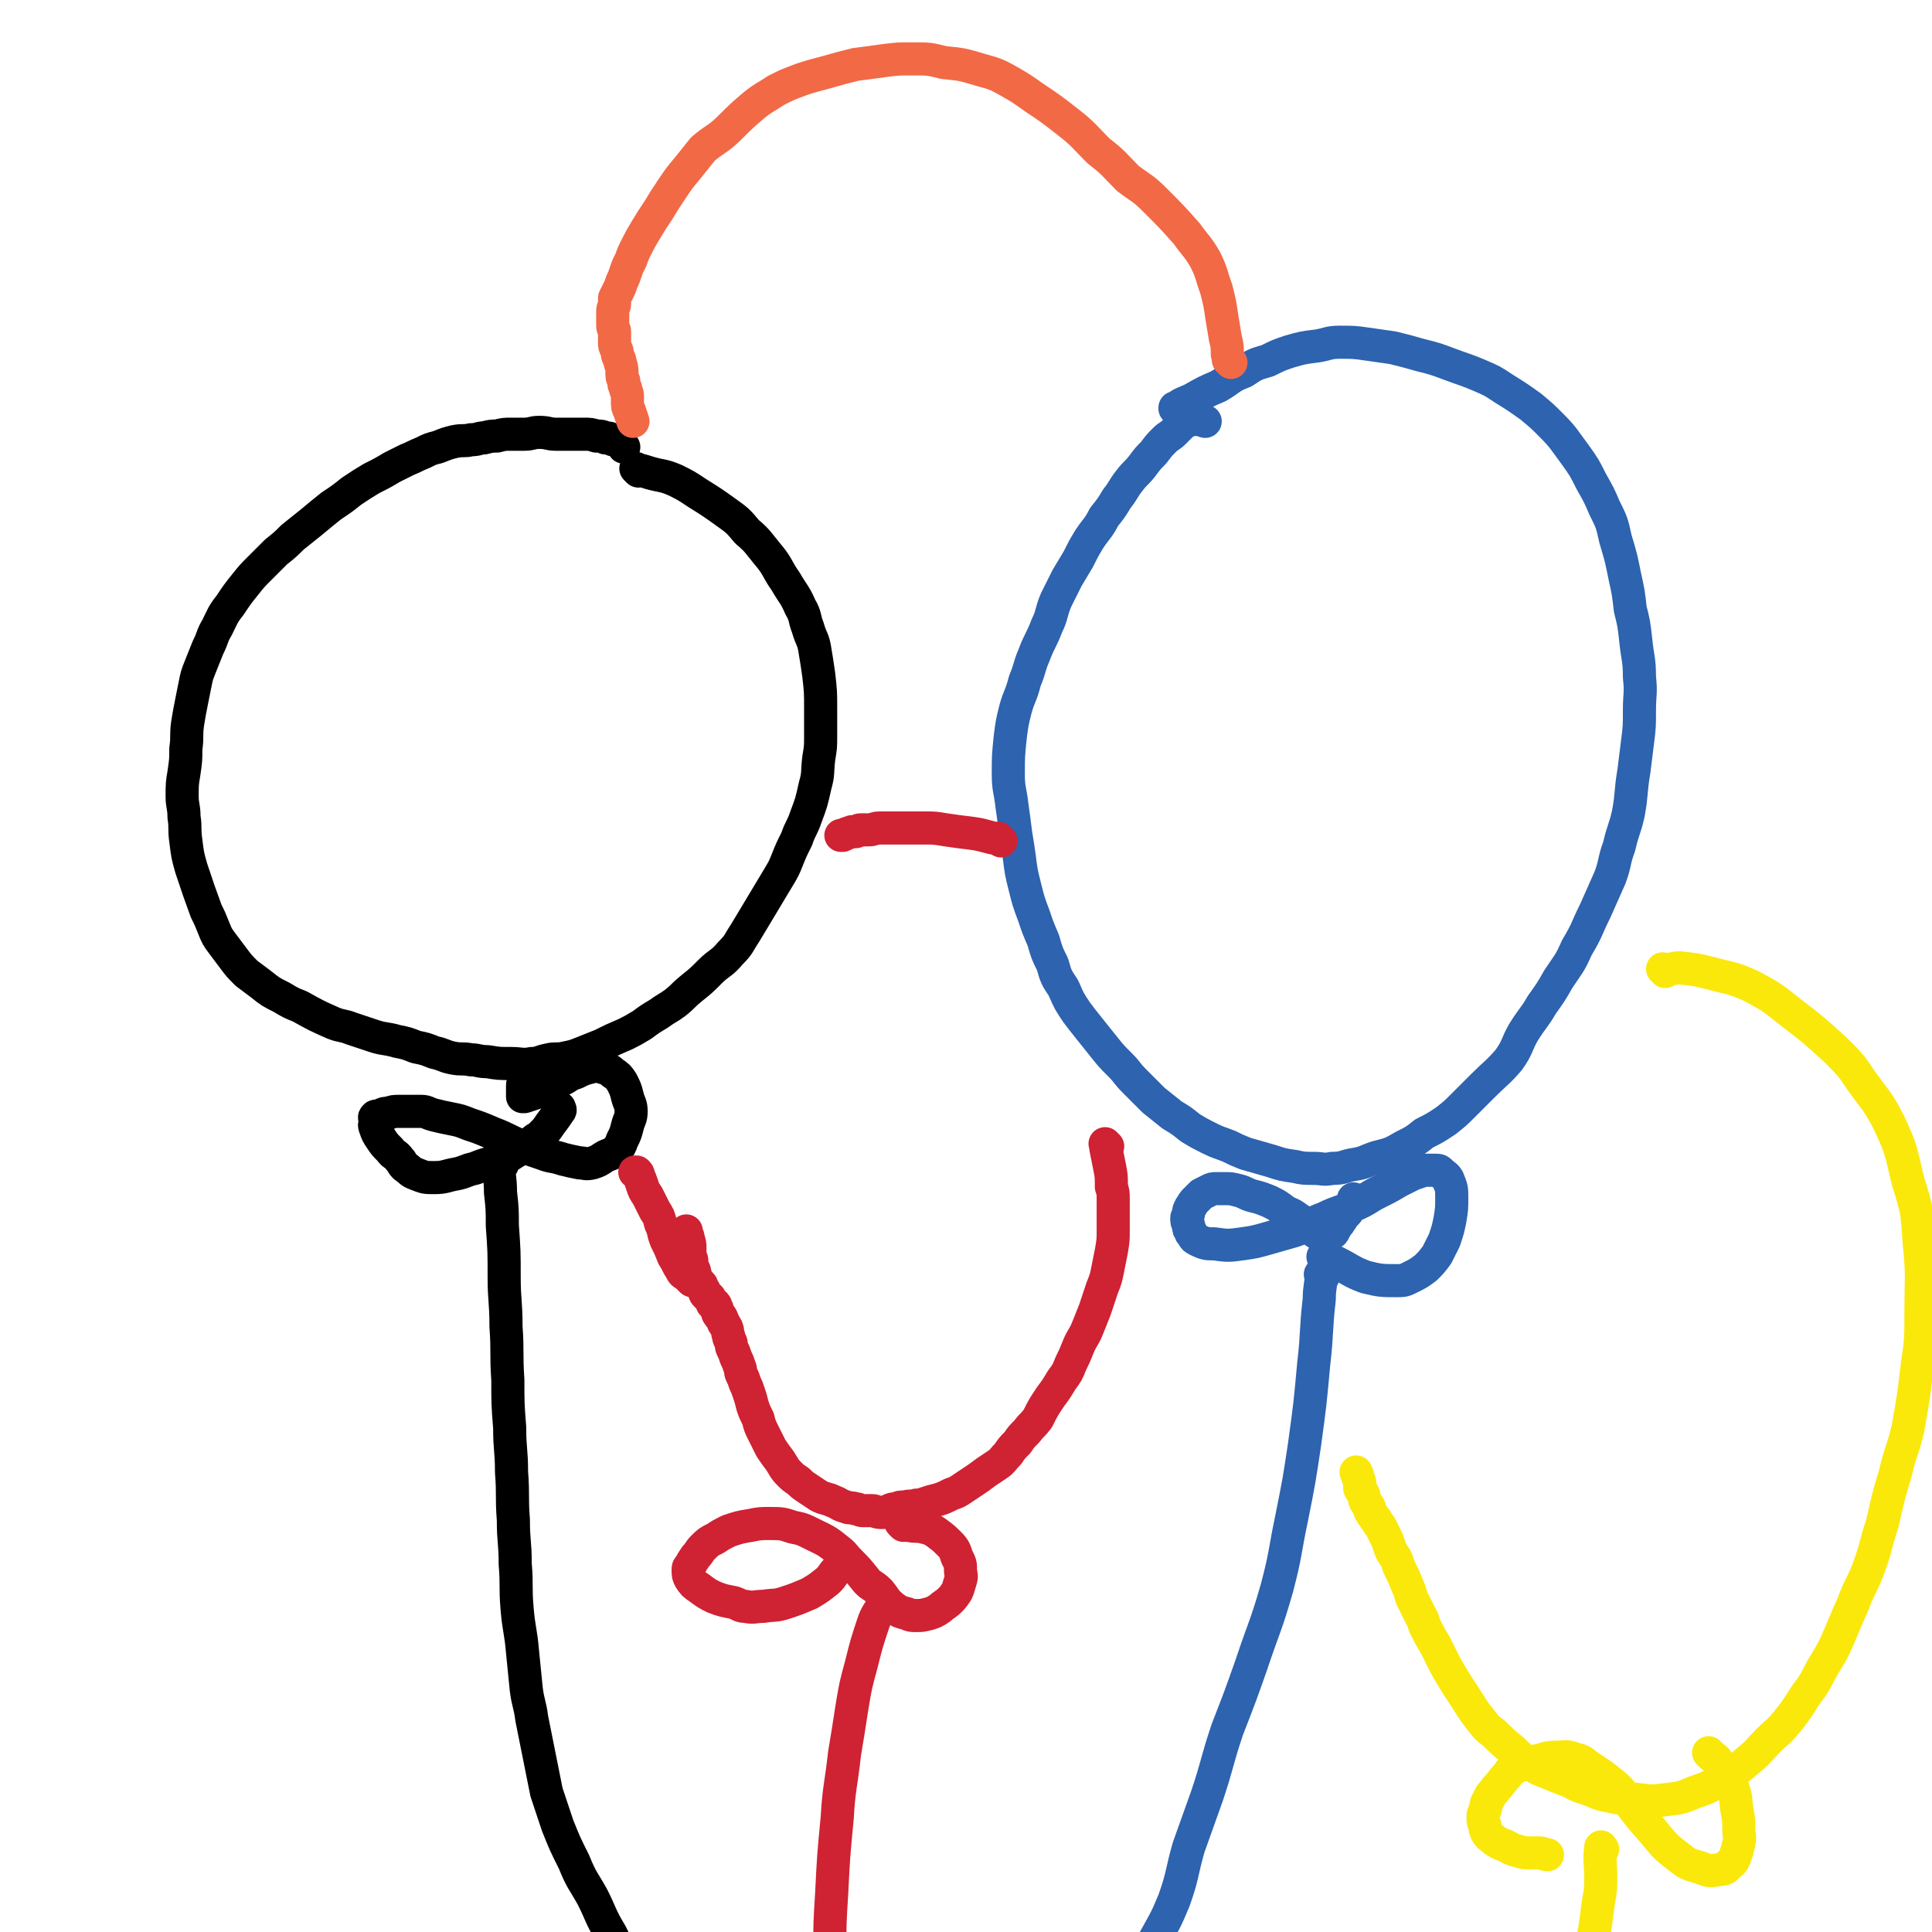
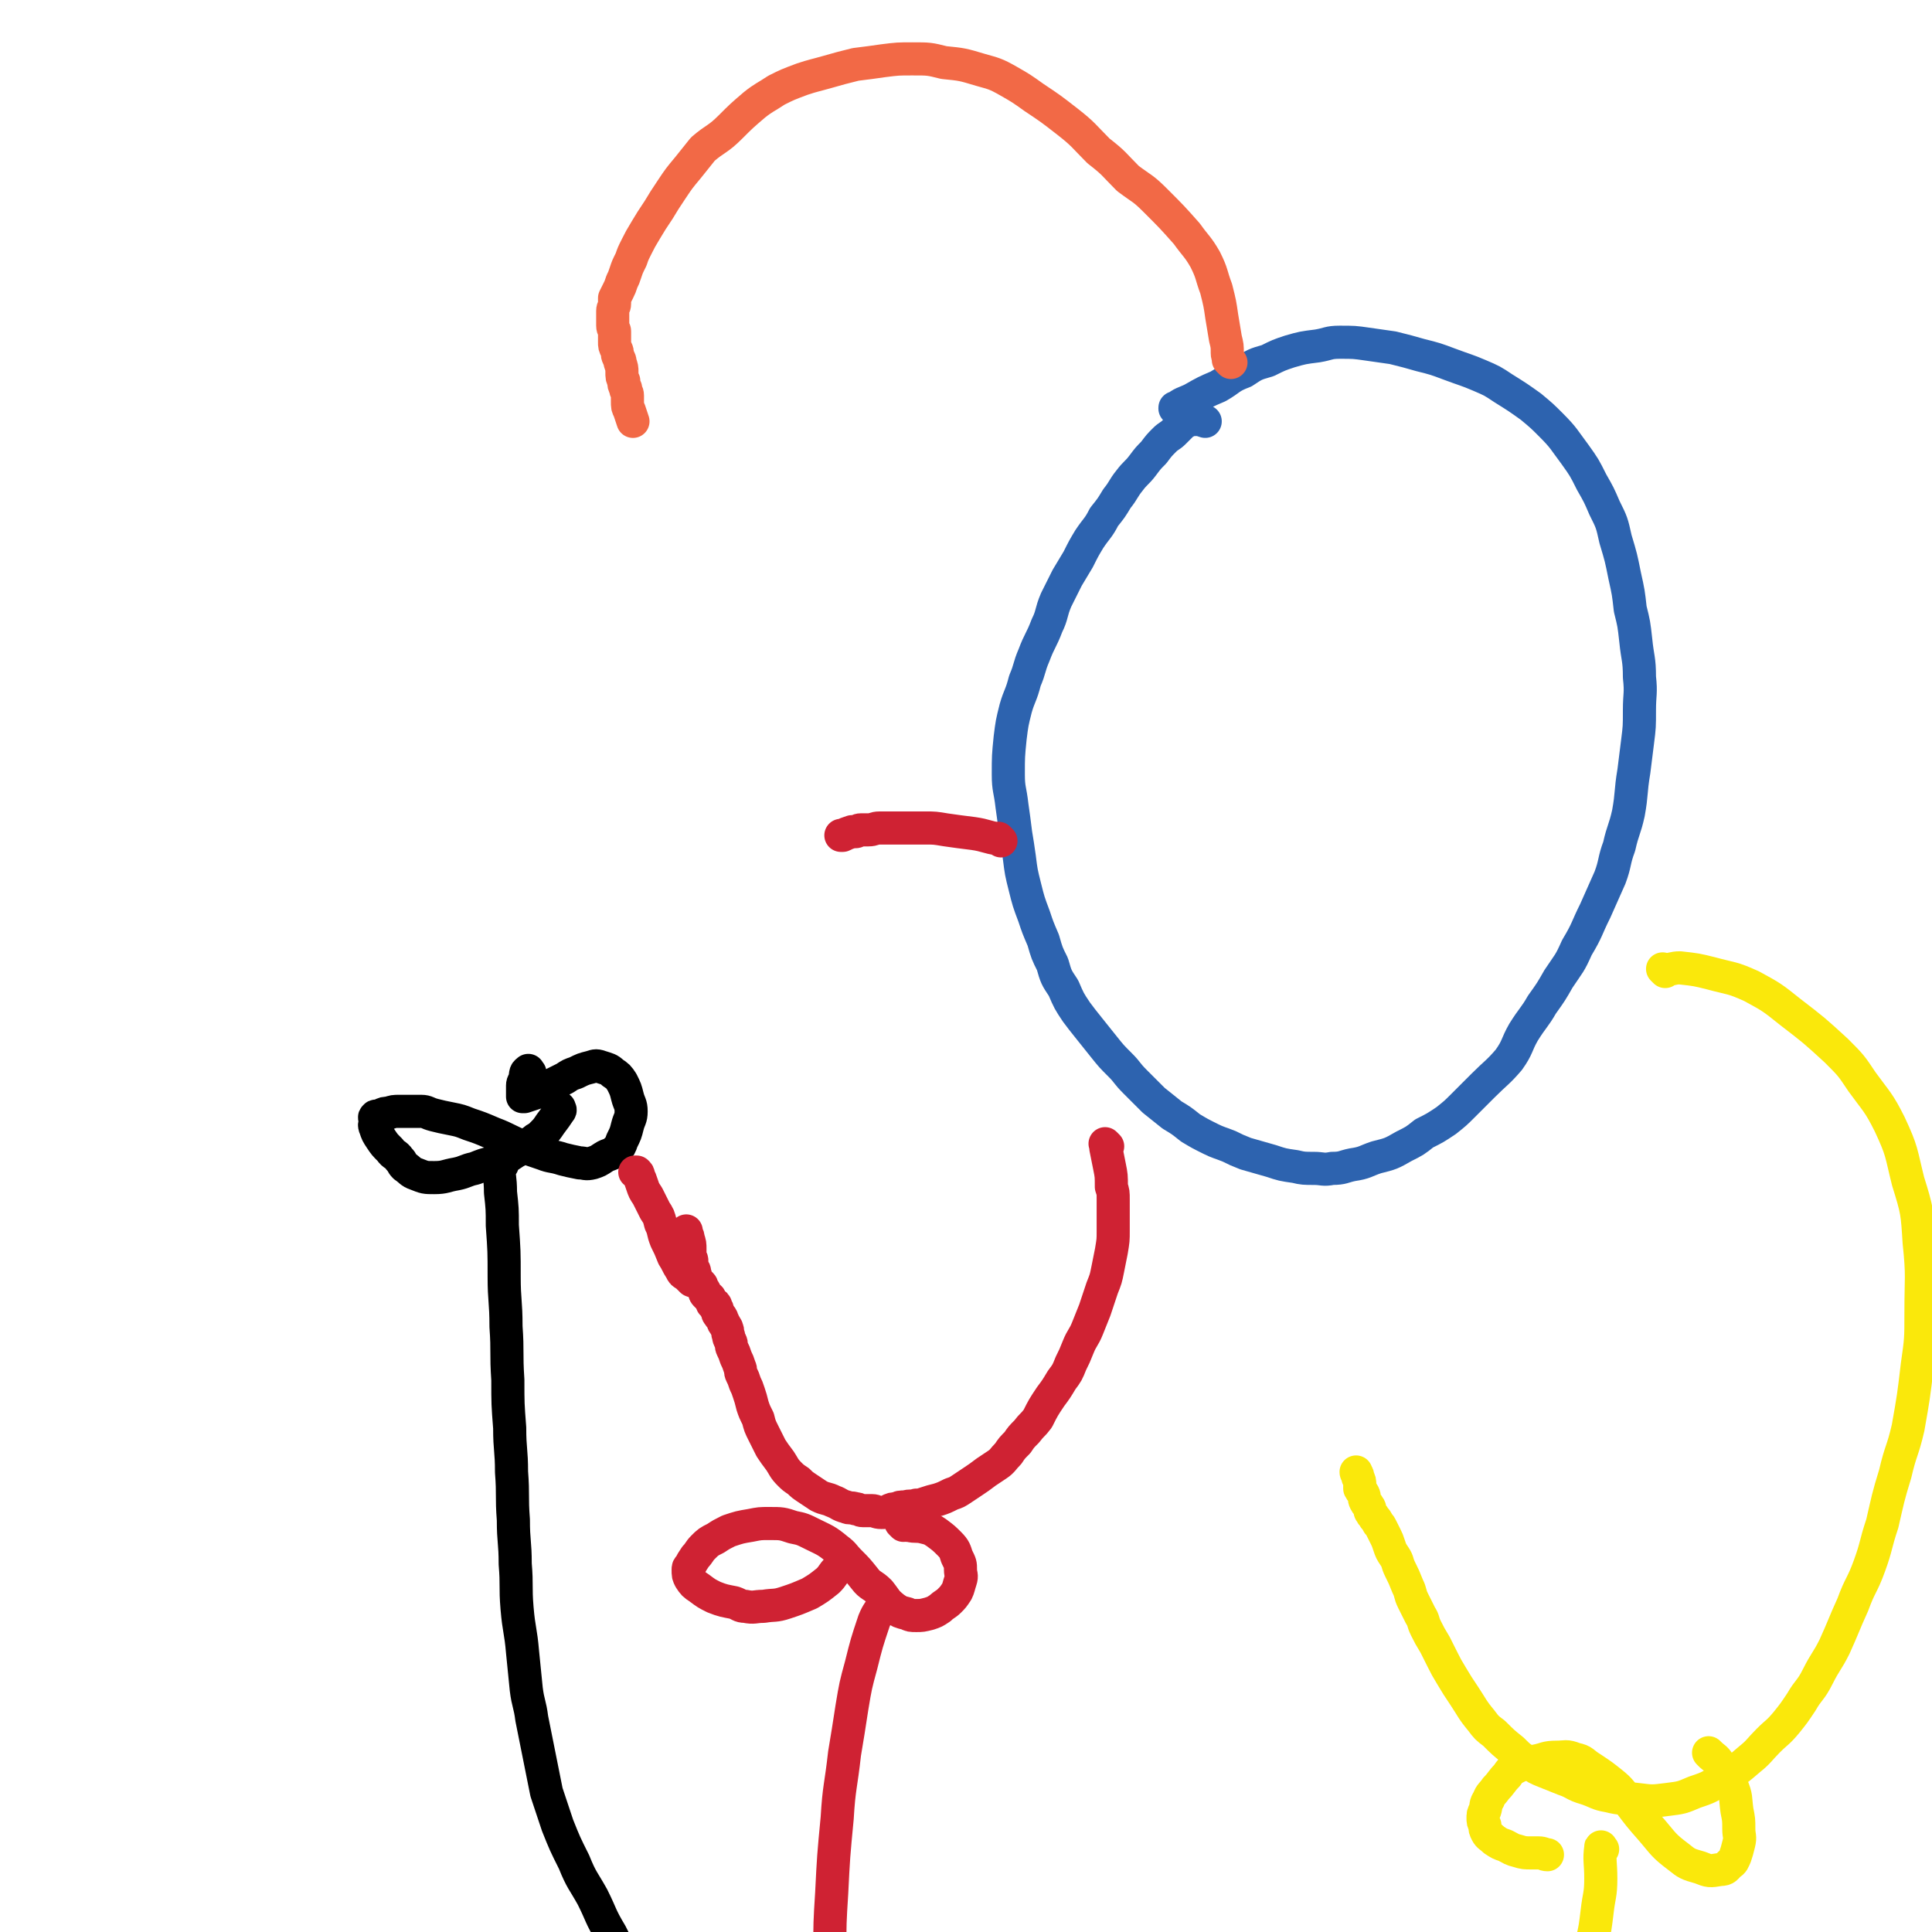
<svg xmlns="http://www.w3.org/2000/svg" viewBox="0 0 1050 1050" version="1.1">
  <g fill="none" stroke="#000000" stroke-width="18" stroke-linecap="round" stroke-linejoin="round">
-     <path d="M347,256c-1,-1 -1,-1 -1,-1 -1,-1 0,0 0,0 0,0 0,0 0,0 4,1 4,1 7,2 7,2 7,1 14,4 6,3 6,3 12,7 8,5 8,5 15,10 7,5 7,5 12,11 6,5 6,6 11,12 6,7 5,8 10,15 4,7 5,7 8,14 3,5 2,6 4,11 2,7 3,6 4,13 1,6 1,6 2,13 1,9 1,9 1,18 0,8 0,8 0,15 0,6 0,6 -1,12 -1,8 0,8 -2,15 -2,9 -2,9 -5,17 -2,6 -3,6 -5,12 -3,6 -3,6 -5,11 -2,5 -2,5 -5,10 -3,5 -3,5 -6,10 -3,5 -3,5 -6,10 -3,5 -3,5 -6,10 -4,6 -3,6 -8,11 -5,6 -6,5 -11,10 -5,5 -5,5 -10,9 -5,4 -4,4 -9,8 -4,3 -5,3 -9,6 -5,3 -5,3 -9,6 -5,3 -5,3 -9,5 -7,3 -7,3 -13,6 -5,2 -5,2 -10,4 -5,2 -5,2 -10,3 -4,1 -5,0 -9,1 -5,1 -5,2 -9,2 -5,1 -6,0 -11,0 -7,0 -7,0 -13,-1 -5,0 -5,-1 -9,-1 -5,-1 -5,0 -10,-1 -5,-1 -5,-2 -10,-3 -5,-2 -5,-2 -10,-3 -5,-2 -5,-2 -10,-3 -7,-2 -7,-1 -13,-3 -6,-2 -6,-2 -12,-4 -5,-2 -5,-1 -10,-3 -9,-4 -9,-4 -18,-9 -5,-2 -5,-2 -10,-5 -6,-3 -6,-3 -11,-7 -4,-3 -4,-3 -8,-6 -4,-4 -4,-4 -7,-8 -3,-4 -3,-4 -6,-8 -3,-4 -3,-4 -5,-9 -2,-5 -2,-5 -4,-9 -4,-11 -4,-11 -8,-23 -2,-7 -2,-7 -3,-15 -1,-7 0,-7 -1,-13 0,-6 -1,-6 -1,-11 0,-7 0,-7 1,-13 1,-7 1,-7 1,-13 1,-7 0,-7 1,-14 1,-6 1,-6 2,-11 1,-5 1,-5 2,-10 1,-5 1,-5 3,-10 2,-5 2,-5 4,-10 3,-6 2,-6 5,-11 3,-6 3,-7 7,-12 4,-6 4,-6 8,-11 4,-5 4,-5 8,-9 5,-5 5,-5 9,-9 5,-4 5,-4 9,-8 5,-4 5,-4 10,-8 6,-5 6,-5 11,-9 6,-4 6,-4 11,-8 6,-4 6,-4 11,-7 6,-3 6,-3 11,-6 4,-2 4,-2 8,-4 5,-2 4,-2 9,-4 4,-2 4,-2 8,-3 5,-2 5,-2 9,-3 5,-1 5,0 9,-1 4,0 4,-1 7,-1 4,-1 4,-1 7,-1 4,-1 4,-1 8,-1 4,0 4,0 7,0 4,0 4,-1 8,-1 5,0 5,1 9,1 4,0 4,0 8,0 4,0 4,0 7,0 4,0 4,0 7,1 3,0 3,0 5,1 2,0 2,0 4,1 2,0 2,0 3,1 2,1 2,2 3,3 " />
-   </g>
+     </g>
  <g fill="none" stroke="#2D63AF" stroke-width="18" stroke-linecap="round" stroke-linejoin="round">
    <path d="M640,223c-1,-1 -1,-1 -1,-1 -1,-1 0,0 0,0 0,0 0,0 0,0 0,0 -1,0 0,0 3,-3 5,-3 9,-5 7,-4 7,-4 14,-7 7,-4 6,-5 14,-8 6,-4 6,-4 13,-6 6,-3 6,-3 12,-5 7,-2 7,-2 15,-3 6,-1 6,-2 12,-2 8,0 8,0 15,1 7,1 7,1 14,2 8,2 8,2 15,4 8,2 8,2 16,5 8,3 9,3 16,6 7,3 7,3 13,7 8,5 8,5 15,10 6,5 6,5 11,10 7,7 7,8 13,16 5,7 5,7 9,15 4,7 4,7 7,14 4,8 4,8 6,17 3,10 3,10 5,20 2,9 2,9 3,18 2,8 2,8 3,17 1,10 2,10 2,20 1,9 0,9 0,18 0,9 0,9 -1,17 -1,8 -1,8 -2,16 -2,12 -1,12 -3,23 -2,9 -3,9 -5,18 -3,8 -2,9 -5,17 -4,9 -4,9 -8,18 -5,10 -4,10 -10,20 -4,9 -4,8 -10,17 -4,7 -4,7 -9,14 -4,7 -5,7 -10,15 -4,7 -3,8 -8,15 -6,7 -7,7 -14,14 -5,5 -5,5 -11,11 -4,4 -4,4 -9,8 -6,4 -6,4 -12,7 -5,4 -5,4 -11,7 -7,4 -7,4 -15,6 -6,2 -6,3 -13,4 -5,1 -5,2 -11,2 -5,1 -5,0 -10,0 -5,0 -6,0 -10,-1 -7,-1 -7,-1 -13,-3 -7,-2 -7,-2 -14,-4 -5,-2 -5,-2 -9,-4 -5,-2 -6,-2 -10,-4 -6,-3 -6,-3 -11,-6 -5,-4 -5,-4 -10,-7 -5,-4 -5,-4 -10,-8 -5,-5 -5,-5 -10,-10 -5,-5 -4,-5 -8,-9 -5,-5 -5,-5 -9,-10 -4,-5 -4,-5 -8,-10 -4,-5 -4,-5 -7,-9 -4,-6 -4,-6 -7,-13 -4,-6 -4,-6 -6,-13 -3,-6 -3,-6 -5,-13 -3,-7 -3,-7 -5,-13 -3,-8 -3,-8 -5,-16 -2,-8 -2,-8 -3,-16 -1,-7 -1,-7 -2,-13 -1,-8 -1,-8 -2,-15 -1,-9 -2,-9 -2,-17 0,-10 0,-10 1,-20 1,-8 1,-8 3,-16 2,-7 3,-7 5,-15 3,-7 2,-7 5,-14 3,-8 4,-8 7,-16 3,-6 2,-7 5,-14 3,-6 3,-6 6,-12 3,-5 3,-5 6,-10 3,-6 3,-6 6,-11 4,-6 5,-6 8,-12 4,-5 4,-5 7,-10 4,-5 3,-5 7,-10 3,-4 4,-4 7,-8 3,-4 3,-4 6,-7 3,-4 3,-4 6,-7 2,-2 3,-2 5,-4 2,-2 2,-2 4,-4 1,-1 1,-1 3,-2 2,-1 2,-1 4,-1 3,0 3,0 6,1 " />
-     <path d="M737,653c-1,-1 -1,-1 -1,-1 -1,-1 0,0 0,0 0,1 0,1 -1,2 -1,2 -1,2 -2,3 -1,1 0,1 -1,2 -1,1 -1,1 -2,2 -1,2 -1,2 -2,3 0,1 -1,1 -1,1 -1,1 0,1 -1,2 -1,1 -1,1 -1,2 -1,0 0,1 -1,1 0,0 -1,0 -1,0 -1,0 -1,1 -1,1 -1,1 -1,1 -2,1 -2,0 -2,0 -3,-1 -3,-2 -3,-2 -6,-4 -3,-3 -3,-3 -6,-5 -4,-3 -4,-2 -7,-4 -4,-3 -4,-3 -8,-5 -5,-2 -5,-2 -9,-3 -4,-1 -4,-2 -8,-3 -4,-1 -4,-1 -7,-1 -3,0 -3,0 -5,0 -2,0 -2,0 -4,1 -2,1 -2,1 -4,2 -2,2 -2,2 -4,4 -1,1 -1,2 -2,3 -1,2 -1,2 -1,3 0,2 -1,2 -1,3 0,2 0,2 1,4 0,2 0,2 1,3 0,1 0,1 1,2 1,2 1,2 3,3 4,2 5,2 9,2 7,1 8,1 15,0 7,-1 7,-1 14,-3 7,-2 7,-2 14,-4 9,-3 9,-4 17,-7 8,-4 9,-3 16,-7 7,-3 7,-4 13,-7 6,-3 6,-3 11,-6 4,-2 4,-2 8,-4 3,-1 3,-1 6,-2 2,0 2,0 4,0 1,0 1,0 2,0 2,0 2,0 3,1 2,2 3,2 4,4 2,5 2,5 2,10 0,6 0,6 -1,12 -1,5 -1,5 -3,11 -2,4 -2,4 -4,8 -3,4 -3,4 -6,7 -4,3 -4,3 -8,5 -4,2 -4,2 -8,2 -8,0 -9,0 -17,-2 -8,-3 -8,-4 -16,-8 -4,-2 -4,-2 -7,-3 " />
  </g>
  <g fill="none" stroke="#000000" stroke-width="18" stroke-linecap="round" stroke-linejoin="round">
    <path d="M288,583c-1,-1 -1,-2 -1,-1 -2,1 -1,2 -2,5 0,1 -1,1 -1,3 0,1 0,2 0,3 0,1 0,1 0,2 0,1 0,1 0,1 0,0 1,0 1,0 3,-1 3,-1 6,-2 4,-2 4,-2 8,-4 4,-2 4,-2 8,-4 3,-2 3,-2 6,-3 4,-2 4,-2 8,-3 3,-1 3,-1 6,0 3,1 4,1 6,3 3,2 3,2 5,5 2,4 2,4 3,8 1,4 2,4 2,8 0,4 -1,4 -2,8 -1,4 -1,4 -3,8 -1,3 -1,3 -3,5 -3,3 -4,2 -7,4 -3,2 -3,2 -6,3 -4,1 -4,0 -7,0 -5,-1 -5,-1 -9,-2 -6,-2 -6,-1 -11,-3 -6,-2 -6,-2 -11,-4 -8,-3 -8,-4 -16,-7 -7,-3 -7,-3 -13,-5 -5,-2 -5,-2 -10,-3 -5,-1 -5,-1 -9,-2 -4,-1 -4,-2 -7,-2 -4,0 -4,0 -7,0 -3,0 -3,0 -5,0 -3,0 -3,0 -6,1 -2,0 -2,0 -4,1 -1,0 0,1 -1,1 -1,0 -2,-1 -2,0 -1,0 0,1 0,2 0,2 -1,2 0,4 1,3 1,3 3,6 2,3 2,3 5,6 2,3 3,2 5,5 2,2 1,2 3,4 3,2 3,3 6,4 5,2 5,2 10,2 6,0 6,-1 12,-2 5,-1 5,-2 10,-3 5,-2 5,-2 9,-3 3,-1 3,-1 6,-2 2,-1 2,-1 4,-2 3,-2 3,-2 5,-3 2,-1 2,-1 4,-2 2,-1 2,-2 4,-3 2,-2 2,-1 4,-3 3,-3 3,-3 5,-6 3,-4 3,-4 5,-7 1,-1 0,-1 0,-2 " />
  </g>
  <g fill="none" stroke="#CF2233" stroke-width="18" stroke-linecap="round" stroke-linejoin="round">
    <path d="M544,457c-1,-1 -1,-1 -1,-1 -1,-1 0,0 0,0 0,0 0,0 0,0 -7,-1 -7,-2 -14,-3 -8,-1 -8,-1 -15,-2 -6,-1 -6,-1 -11,-1 -5,0 -5,0 -10,0 -4,0 -4,0 -8,0 -4,0 -4,0 -7,0 -3,0 -3,1 -6,1 -2,0 -2,0 -4,0 -2,0 -2,1 -3,1 -1,0 -1,0 -2,0 -3,1 -3,1 -5,2 -1,0 -1,0 -1,0 " />
    <path d="M602,623c-1,-1 -1,-1 -1,-1 -1,-1 0,0 0,0 0,1 0,1 0,2 1,5 1,5 2,10 1,5 1,5 1,11 1,3 1,3 1,7 0,4 0,4 0,8 0,5 0,5 0,9 0,5 0,5 -1,11 -1,5 -1,5 -2,10 -1,5 -1,5 -3,10 -2,6 -2,6 -4,12 -2,5 -2,5 -4,10 -2,5 -3,5 -5,10 -2,5 -2,5 -4,9 -2,5 -2,5 -5,9 -3,5 -3,5 -6,9 -4,6 -4,6 -7,12 -3,4 -3,3 -6,7 -3,3 -3,3 -5,6 -3,3 -3,3 -5,6 -3,3 -3,4 -6,6 -3,2 -3,2 -6,4 -4,3 -4,3 -7,5 -3,2 -3,2 -6,4 -3,2 -3,2 -6,3 -4,2 -4,2 -7,3 -4,1 -4,1 -7,2 -3,1 -3,1 -5,1 -3,1 -3,0 -6,1 -3,0 -3,0 -5,1 -2,0 -2,0 -4,1 -2,1 -2,1 -4,1 -3,0 -3,-1 -5,-1 -3,0 -3,0 -5,0 -2,0 -2,-1 -4,-1 -3,-1 -3,0 -5,-1 -4,-1 -4,-2 -7,-3 -4,-2 -4,-1 -8,-3 -3,-2 -3,-2 -6,-4 -3,-2 -3,-2 -5,-4 -3,-2 -3,-2 -5,-4 -3,-3 -3,-4 -5,-7 -3,-4 -3,-4 -5,-7 -2,-4 -2,-4 -4,-8 -2,-4 -2,-4 -3,-8 -2,-4 -2,-4 -3,-7 -1,-4 -1,-4 -2,-7 -1,-3 -1,-3 -2,-5 -1,-3 -1,-3 -2,-5 -1,-2 0,-2 -1,-4 -1,-3 -1,-3 -2,-5 -1,-3 -1,-3 -2,-5 -1,-2 0,-2 -1,-4 -1,-2 -1,-2 -1,-3 -1,-2 0,-2 -1,-4 0,-1 -1,-1 -1,-2 -1,-1 -1,-1 -1,-2 -1,-1 0,-1 -1,-2 0,-1 -1,0 -1,-1 -1,-1 -1,-1 -1,-2 0,-1 0,-1 0,-1 0,-1 -1,0 -1,-1 0,0 0,-1 0,-1 0,-1 0,-1 -1,-1 -1,-1 -1,0 -1,-1 -1,-1 0,-1 -1,-2 0,-1 -1,-1 -1,-1 -1,-1 -1,-1 -1,-1 -1,-1 -1,-1 -1,-2 0,-1 -1,-1 -1,-2 -1,-1 0,-1 -1,-2 -1,-1 -2,0 -2,-1 -1,-2 -1,-2 -1,-4 -1,-2 0,-2 -1,-3 0,-1 -1,-1 -1,-2 0,-1 0,-2 0,-3 0,-1 -1,-1 -1,-2 0,-1 0,-1 0,-2 0,-1 0,-1 0,-2 0,-3 0,-3 -1,-6 0,-2 -1,-2 -1,-4 " />
    <path d="M376,696c-1,-1 -1,-1 -1,-1 -1,-1 0,0 0,0 -1,-1 -1,-1 -2,-2 -2,-1 -2,-1 -3,-3 -2,-3 -2,-4 -4,-7 -2,-5 -2,-5 -4,-9 -2,-5 -1,-5 -3,-9 -1,-4 -1,-4 -3,-7 -2,-4 -2,-4 -4,-8 -2,-3 -2,-3 -3,-6 -1,-3 -1,-3 -2,-5 0,-1 0,-1 -1,-2 0,0 -1,0 -1,0 " />
    <path d="M491,829c-1,-1 -1,-1 -1,-1 -1,-1 0,0 0,0 0,0 0,0 0,0 0,0 0,0 0,0 -1,-1 0,0 0,0 2,1 2,1 4,1 4,1 4,0 8,1 4,1 4,1 7,3 4,3 4,3 7,6 3,3 3,4 4,7 2,4 2,4 2,7 0,3 1,3 0,6 -1,3 -1,4 -2,6 -2,3 -2,3 -4,5 -2,2 -3,2 -5,4 -3,2 -3,2 -6,3 -4,1 -4,1 -7,1 -3,0 -3,0 -5,-1 -4,-1 -4,-1 -7,-3 -5,-4 -4,-4 -8,-9 -4,-4 -5,-3 -8,-7 -4,-5 -4,-5 -8,-9 -4,-4 -3,-4 -7,-7 -6,-5 -7,-5 -13,-8 -6,-3 -6,-3 -11,-4 -6,-2 -6,-2 -13,-2 -5,0 -5,0 -10,1 -6,1 -6,1 -12,3 -4,2 -4,2 -7,4 -4,2 -4,2 -7,5 -2,2 -2,3 -4,5 -2,3 -2,3 -3,5 -1,1 -1,1 -1,2 0,3 0,3 1,5 2,3 2,3 5,5 4,3 4,3 8,5 5,2 6,2 11,3 3,1 3,2 6,2 5,1 5,0 10,0 6,-1 6,0 12,-2 6,-2 6,-2 13,-5 5,-3 5,-3 10,-7 3,-3 2,-3 5,-6 2,-2 2,-2 4,-3 1,-1 2,-1 3,-1 0,0 0,0 0,0 " />
    <path d="M481,873c-1,-1 -1,-1 -1,-1 -1,-1 0,0 0,0 -2,4 -3,4 -5,9 -4,12 -4,12 -7,24 -3,11 -3,11 -5,23 -2,13 -2,13 -4,25 -2,18 -3,18 -4,35 -2,21 -2,21 -3,41 -1,16 -1,16 -1,32 0,19 -1,19 0,38 1,19 1,19 2,37 1,18 1,18 2,36 1,15 1,15 2,30 1,15 1,15 2,30 1,11 1,11 2,22 1,10 2,10 3,21 1,12 0,12 0,24 0,3 0,3 0,7 " />
  </g>
  <g fill="none" stroke="#000000" stroke-width="18" stroke-linecap="round" stroke-linejoin="round">
    <path d="M273,633c-1,-1 -1,-1 -1,-1 -1,-1 0,0 0,0 0,0 -1,0 -1,0 0,7 1,8 1,16 1,9 1,9 1,18 1,14 1,14 1,28 0,13 1,13 1,27 1,14 0,14 1,29 0,13 0,13 1,26 0,12 1,12 1,24 1,13 0,13 1,26 0,12 1,12 1,24 1,12 0,12 1,24 1,12 2,12 3,24 1,10 1,10 2,20 1,8 2,8 3,16 2,10 2,10 4,20 2,10 2,10 4,20 3,9 3,9 6,18 4,10 4,10 9,20 4,10 5,10 10,19 5,10 4,10 10,20 5,10 5,10 11,20 6,13 6,13 13,25 7,14 8,14 15,27 7,14 8,13 13,27 5,17 4,19 8,36 " />
  </g>
  <g fill="none" stroke="#2D63AF" stroke-width="18" stroke-linecap="round" stroke-linejoin="round">
-     <path d="M719,694c-1,-1 -1,-1 -1,-1 -1,-1 0,0 0,0 0,6 -1,6 -1,13 -2,17 -1,18 -3,35 -2,22 -2,22 -5,44 -3,20 -3,20 -7,40 -4,19 -3,19 -8,38 -6,21 -7,21 -14,42 -6,17 -6,17 -13,35 -6,18 -5,18 -11,36 -5,14 -5,14 -10,28 -4,14 -3,15 -8,29 -5,12 -5,11 -11,22 -5,12 -6,12 -12,24 -6,11 -6,11 -13,23 -6,12 -6,12 -14,24 -9,15 -8,15 -18,29 -9,13 -10,13 -20,25 -11,13 -10,13 -22,25 -16,16 -16,15 -33,30 -5,4 -5,4 -10,8 " />
-   </g>
+     </g>
  <g fill="none" stroke="#FAE80B" stroke-width="18" stroke-linecap="round" stroke-linejoin="round">
    <path d="M905,528c-1,-1 -1,-1 -1,-1 -1,-1 0,0 0,0 5,0 5,-1 9,-1 9,1 9,1 17,3 11,3 11,2 22,7 11,6 11,6 21,14 13,10 13,10 25,21 8,8 8,8 14,17 8,11 9,11 15,23 7,15 6,15 10,31 5,16 5,17 6,33 2,19 1,19 1,38 0,15 0,15 -2,29 -2,17 -2,17 -5,34 -3,13 -4,12 -7,25 -4,13 -4,14 -7,27 -4,12 -3,12 -7,23 -4,11 -5,10 -9,21 -5,11 -5,12 -10,23 -4,8 -5,8 -9,16 -4,8 -5,7 -9,14 -4,6 -4,6 -8,11 -5,6 -5,5 -10,10 -5,5 -5,6 -10,10 -7,6 -7,6 -14,10 -8,5 -7,5 -16,8 -7,3 -7,3 -15,4 -8,1 -8,1 -16,0 -8,-1 -8,0 -16,-2 -6,-1 -6,-2 -12,-4 -7,-2 -6,-3 -12,-5 -5,-2 -5,-2 -10,-4 -5,-2 -5,-2 -9,-5 -5,-3 -5,-3 -9,-7 -5,-4 -5,-4 -10,-9 -4,-3 -4,-3 -7,-7 -5,-6 -5,-7 -9,-13 -4,-6 -4,-6 -7,-11 -3,-5 -3,-5 -5,-9 -2,-4 -2,-4 -4,-8 -3,-5 -3,-5 -5,-9 -2,-4 -1,-4 -3,-7 -2,-4 -2,-4 -4,-8 -2,-4 -1,-4 -3,-8 -2,-5 -2,-5 -4,-9 -2,-4 -1,-4 -3,-7 -2,-3 -2,-3 -3,-6 -1,-3 -1,-3 -2,-5 -1,-2 -1,-2 -2,-4 -1,-2 -1,-2 -2,-3 -1,-2 -1,-2 -2,-3 -1,-2 -1,-1 -2,-3 -1,-1 0,-2 -1,-3 -1,-2 -1,-1 -2,-3 -1,-2 0,-2 -1,-4 -1,-2 -1,-1 -2,-3 0,-1 0,-1 0,-2 0,-2 0,-2 -1,-4 0,-2 -1,-2 -1,-3 " />
    <path d="M930,954c-1,-1 -1,-1 -1,-1 -1,-1 0,0 0,0 3,3 3,2 5,5 4,6 5,6 7,12 3,7 2,7 3,14 1,5 1,5 1,10 0,4 1,4 0,8 -1,4 -1,4 -2,7 -1,2 -1,3 -3,4 -2,2 -2,3 -5,3 -6,1 -6,1 -11,-1 -7,-2 -7,-2 -12,-6 -8,-6 -8,-7 -14,-14 -7,-8 -7,-8 -13,-16 -4,-5 -4,-6 -9,-10 -5,-4 -5,-4 -11,-8 -5,-3 -4,-4 -9,-5 -5,-2 -5,-1 -10,-1 -6,0 -6,1 -11,2 -5,1 -6,1 -10,3 -4,2 -4,2 -6,5 -3,3 -3,4 -6,7 -2,3 -3,3 -4,6 -2,3 -1,3 -2,6 -1,2 -1,2 -1,4 0,2 0,2 1,4 0,2 0,2 1,4 1,2 2,2 4,4 3,2 3,2 6,3 4,2 3,2 7,3 3,1 4,1 7,1 2,0 2,0 4,0 3,0 3,1 5,1 0,0 0,0 0,0 " />
    <path d="M871,1005c-1,-1 -1,-2 -1,-1 -1,7 0,8 0,17 0,9 -1,9 -2,18 -1,8 -1,9 -3,17 -2,7 -3,7 -6,14 -4,9 -5,8 -9,16 -6,10 -5,11 -11,20 -6,8 -7,8 -14,15 -4,4 -5,4 -9,8 " />
  </g>
  <g fill="none" stroke="#F26946" stroke-width="18" stroke-linecap="round" stroke-linejoin="round">
    <path d="M669,197c-1,-1 -1,-1 -1,-1 -1,-1 0,0 0,0 0,-2 -1,-2 -1,-4 0,-4 0,-4 -1,-8 -1,-6 -1,-6 -2,-12 -1,-7 -1,-7 -3,-15 -3,-8 -2,-8 -6,-16 -4,-7 -5,-7 -10,-14 -8,-9 -8,-9 -17,-18 -7,-7 -7,-6 -15,-12 -8,-8 -7,-8 -16,-15 -8,-8 -8,-9 -17,-16 -9,-7 -9,-7 -18,-13 -7,-5 -7,-5 -14,-9 -7,-4 -8,-4 -15,-6 -10,-3 -10,-3 -20,-4 -8,-2 -8,-2 -17,-2 -8,0 -8,0 -16,1 -7,1 -7,1 -15,2 -8,2 -8,2 -15,4 -7,2 -8,2 -14,4 -8,3 -8,3 -14,6 -6,4 -7,4 -12,8 -7,6 -7,6 -13,12 -7,7 -8,6 -15,12 -4,5 -4,5 -8,10 -5,6 -5,6 -9,12 -4,6 -4,6 -7,11 -4,6 -4,6 -7,11 -3,5 -3,5 -5,9 -2,4 -2,4 -3,7 -2,4 -2,4 -3,7 -1,3 -1,3 -2,5 -1,3 -1,3 -2,5 -1,2 -1,2 -2,4 0,2 0,2 0,3 0,2 -1,2 -1,4 0,2 0,2 0,4 0,2 0,2 0,4 0,2 1,2 1,3 0,1 0,1 0,2 0,2 0,2 0,4 0,2 0,2 1,4 1,2 0,2 1,4 1,2 1,2 1,3 1,3 1,3 1,5 0,3 0,3 1,5 0,2 0,2 1,4 0,2 1,2 1,4 0,2 0,2 0,3 0,3 0,3 1,5 1,3 1,3 2,6 " />
  </g>
</svg>